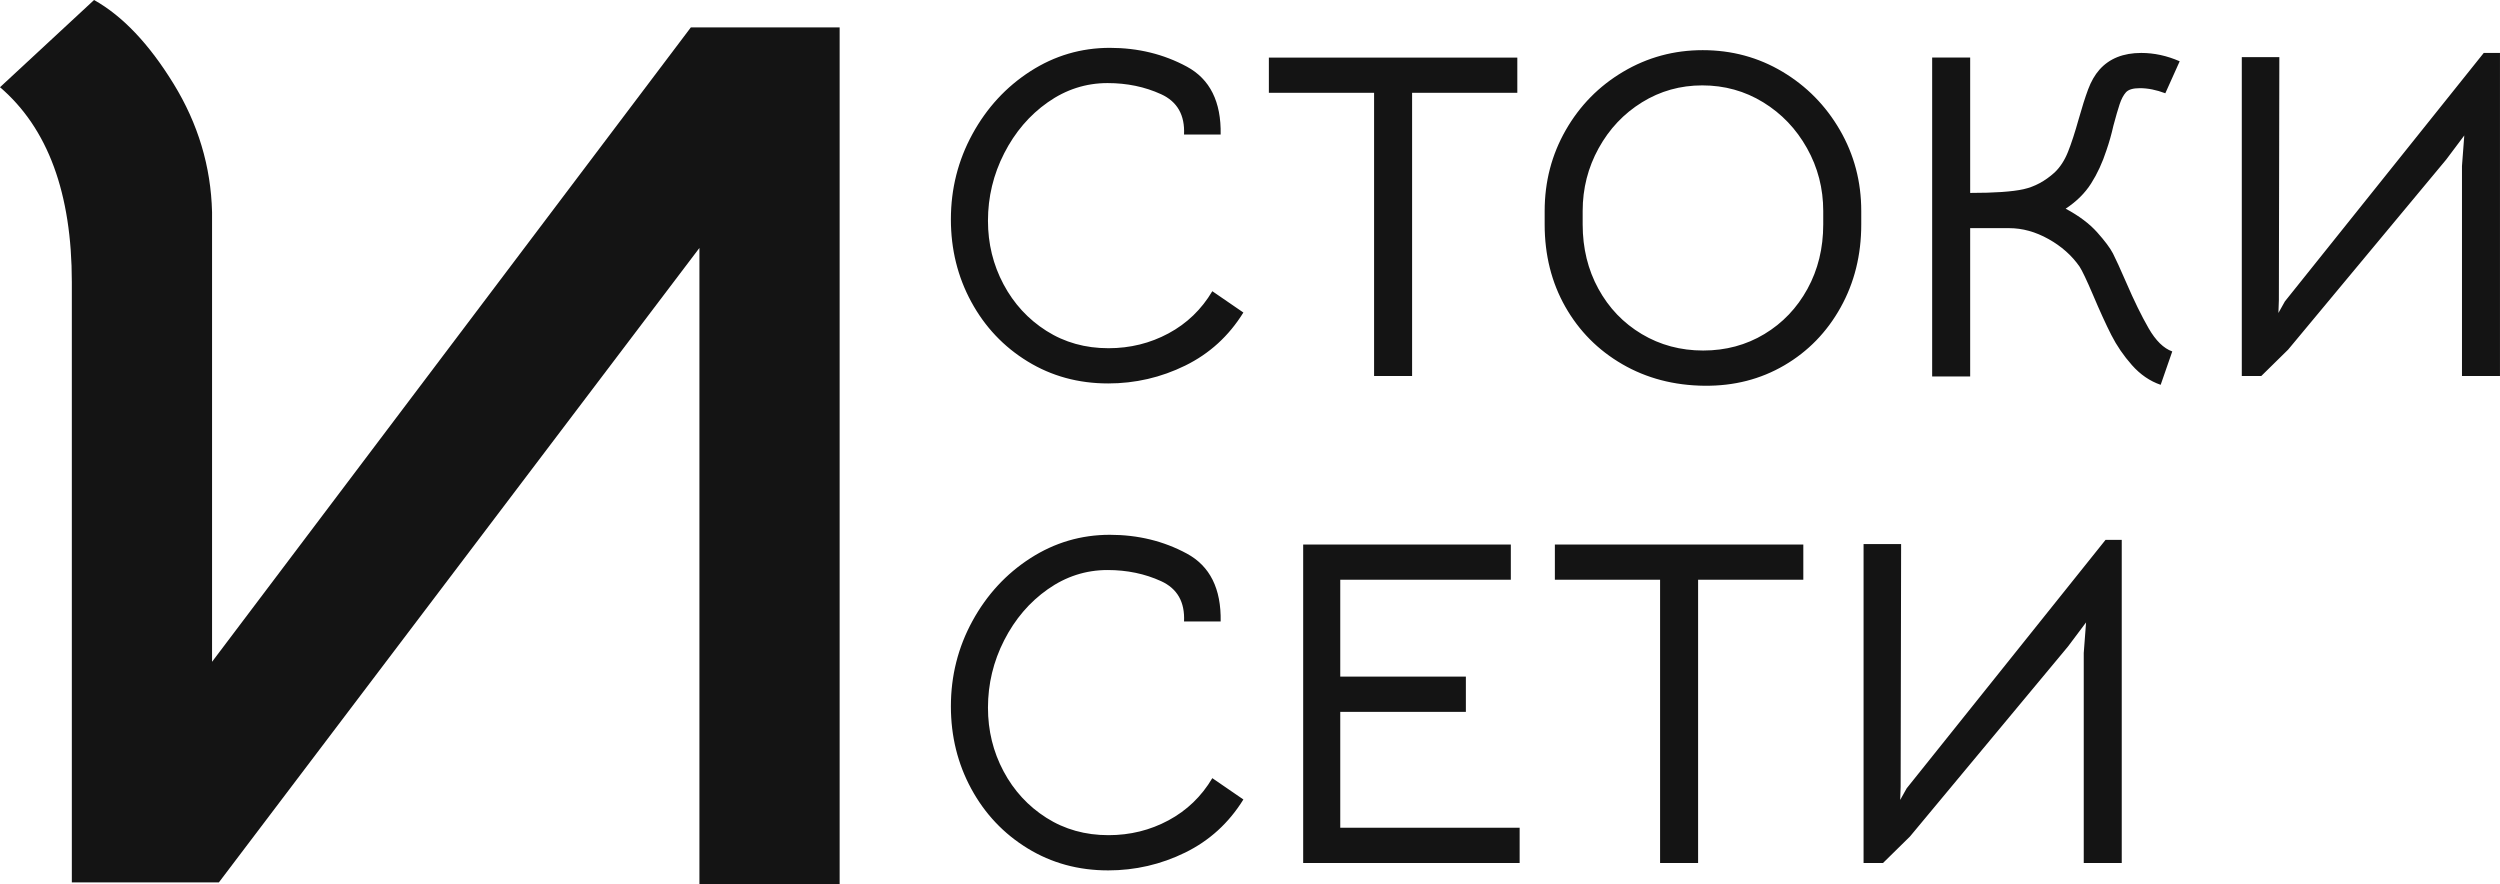
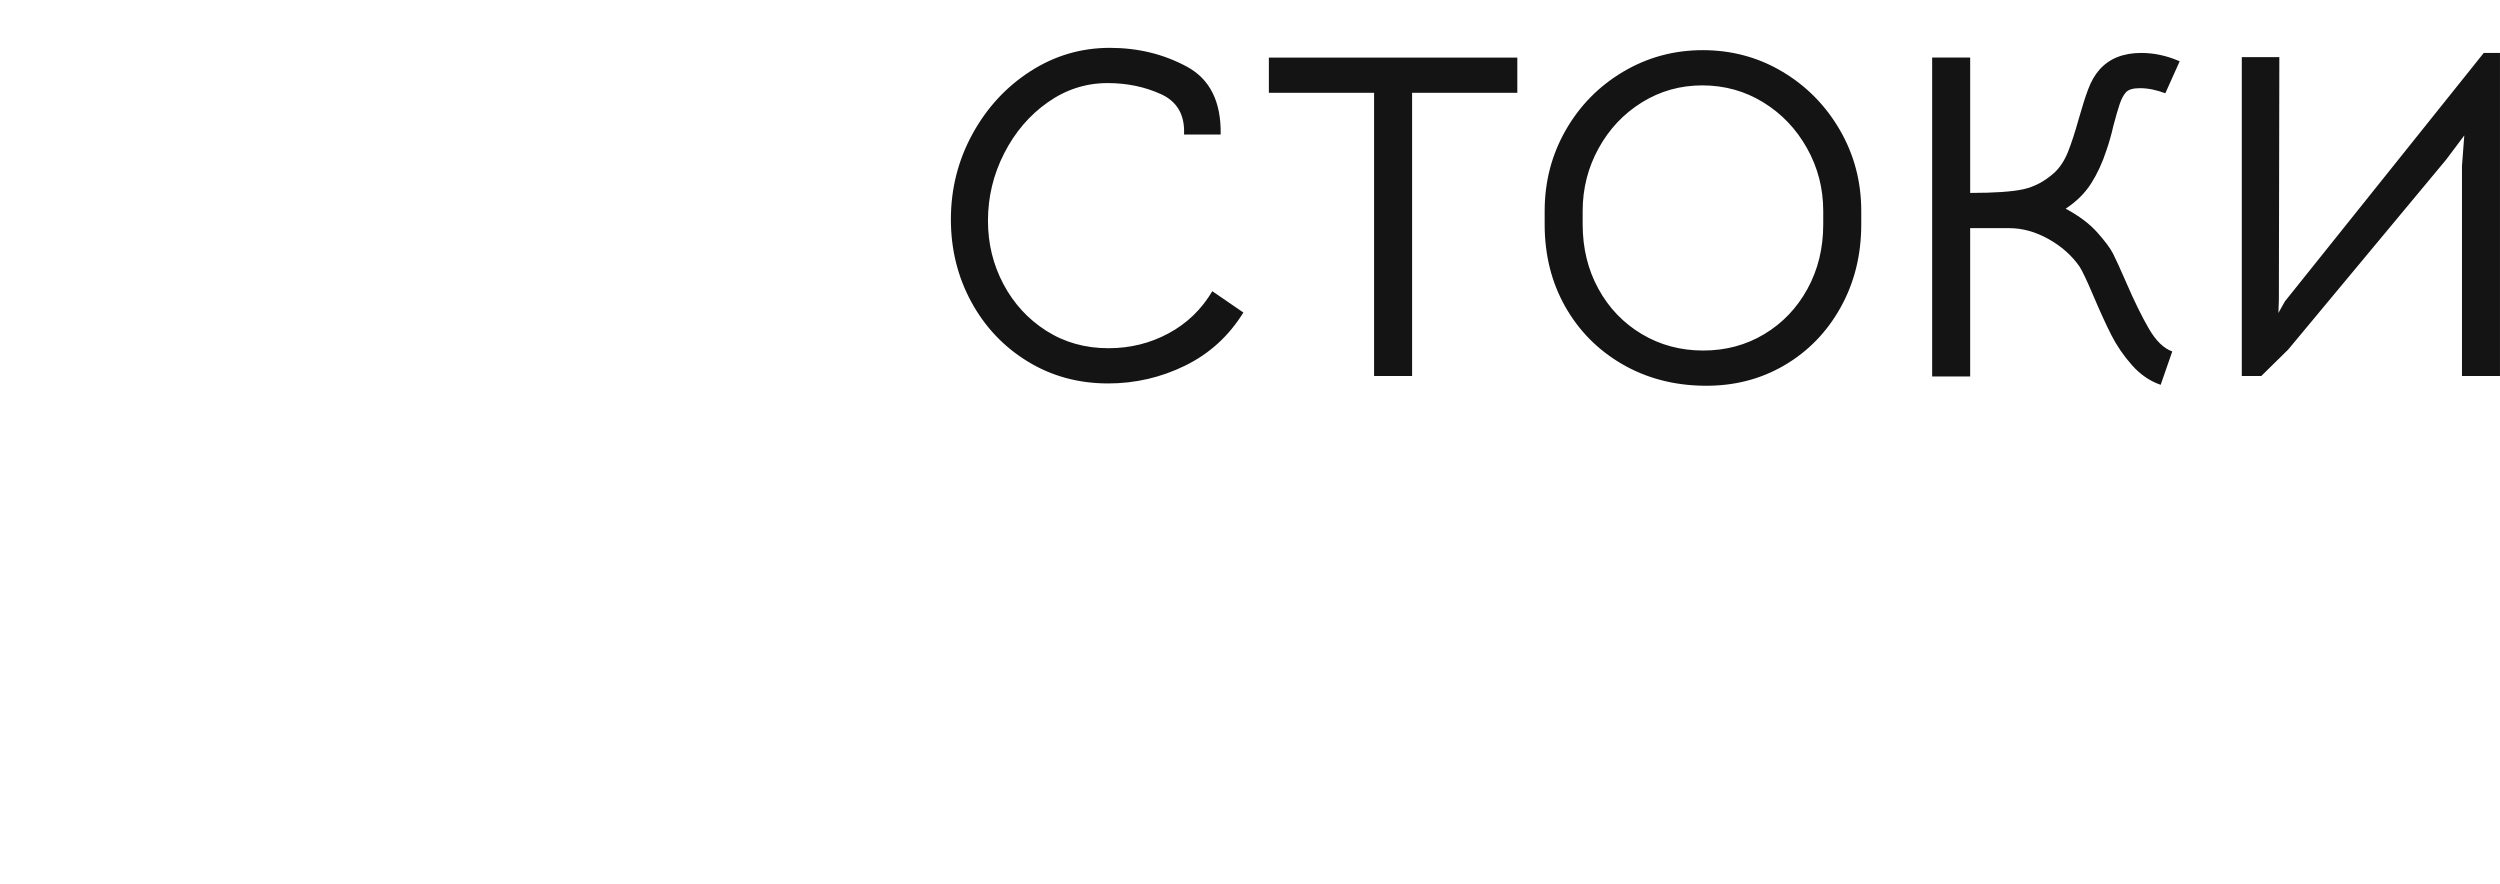
<svg xmlns="http://www.w3.org/2000/svg" xml:space="preserve" width="125.117mm" height="44.246mm" version="1.1" style="shape-rendering:geometricPrecision; text-rendering:geometricPrecision; image-rendering:optimizeQuality; fill-rule:evenodd; clip-rule:evenodd" viewBox="0 0 6094.3 2155.19">
  <defs>
    <style type="text/css"> .fil0 {fill:#141414;fill-rule:nonzero} </style>
  </defs>
  <g id="Слой_x0020_1">
    <g id="_2461390478400">
      <path class="fil0" d="M2701.05 934.72c-72.32,0 -137.67,-17.89 -196.05,-53.67 -58.38,-35.78 -104.14,-84.18 -137.29,-145.2 -33.15,-61.02 -49.72,-128.06 -49.72,-201.13 0,-74.57 17.52,-143.88 52.54,-207.91 35.03,-64.03 82.11,-115.06 141.25,-153.11 59.13,-38.04 123.73,-57.06 193.78,-57.06 68.55,0 131.08,15.26 187.57,45.77 56.5,30.51 83.99,85.69 82.49,165.54l-89.27 0c2.26,-47.46 -16.38,-80.23 -55.93,-98.3 -39.55,-18.08 -83.05,-27.12 -130.51,-27.12 -52.73,0 -101.32,15.63 -145.77,46.89 -44.45,31.26 -79.85,72.69 -106.21,124.3 -26.37,51.6 -39.55,106.4 -39.55,164.41 0,55.75 12.62,107.35 37.86,154.81 25.24,47.46 60.07,85.31 104.52,113.56 44.45,28.25 94.91,42.37 151.42,42.37 52.73,0 101.5,-12.05 146.33,-36.16 44.82,-24.11 80.41,-58.38 106.78,-102.83l75.71 51.98c-35.41,57.25 -82.67,100.37 -141.81,129.38 -59.13,29.01 -121.85,43.51 -188.13,43.51zm648.59 -708.48l-256.5 0 0 -85.88 605.66 0 0 85.88 -256.5 0 0 690.4 -92.66 0 0 -690.4zm805.65 714.13c-74.57,-0.75 -141.43,-18.27 -200.56,-52.55 -59.14,-34.27 -105.46,-80.98 -138.99,-140.11 -33.52,-59.14 -50.28,-125.99 -50.28,-200.57l0 -32.77c0,-71.56 17.14,-137.29 51.41,-197.18 34.28,-59.89 80.98,-107.34 140.12,-142.38 59.13,-35.03 123.73,-52.54 193.78,-52.54 70.81,0 135.6,17.52 194.35,52.54 58.76,35.03 105.46,82.49 140.12,142.38 34.65,59.89 51.98,125.62 51.98,197.18l0 32.77c0,74.58 -16.76,142 -50.28,202.26 -33.52,60.26 -79.29,107.34 -137.29,141.24 -58,33.9 -122.79,50.47 -194.35,49.72zm-3.39 -85.88c54.99,0 104.71,-13.37 149.16,-40.11 44.45,-26.75 79.47,-63.47 105.08,-110.17 25.61,-46.71 38.42,-99.06 38.42,-157.07l0 -32.77c0,-54.99 -13.19,-106.03 -39.55,-153.11 -26.37,-47.08 -61.96,-84.37 -106.78,-111.86 -44.82,-27.5 -94.35,-41.24 -148.59,-41.24 -53.48,0 -102.44,13.75 -146.89,41.24 -44.45,27.5 -79.66,64.78 -105.65,111.86 -25.99,47.08 -38.99,98.12 -38.99,153.11l0 32.77c0,58.01 12.81,110.36 38.42,157.07 25.61,46.7 60.83,83.42 105.65,110.17 44.82,26.74 94.73,40.11 149.72,40.11zm650.86 -714.13l0 329.94c59.51,0 102.82,-3.01 129.94,-9.04 27.12,-6.03 52.36,-19.59 75.71,-40.68 13.56,-12.81 24.48,-29.57 32.77,-50.28 8.29,-20.72 16.95,-47.27 25.99,-79.66 8.29,-29.38 16.01,-53.68 23.17,-72.88 7.16,-19.21 16.38,-35.22 27.68,-48.02 24.11,-27.12 58.01,-40.68 101.7,-40.68 31.64,0 62.9,6.78 93.78,20.34l-35.03 77.97c-21.85,-8.29 -42.56,-12.43 -62.15,-12.43 -16.58,0 -27.88,3.39 -33.9,10.17 -6.03,6.78 -11.11,16.38 -15.26,28.81 -4.14,12.43 -9.23,29.95 -15.25,52.54 -4.52,20.34 -10.17,40.3 -16.95,59.89 -9.79,30.13 -22.22,57.06 -37.29,80.79 -15.07,23.73 -35.78,44.26 -62.15,61.58 32.39,17.33 58,36.54 76.83,57.63 18.84,21.09 31.64,38.23 38.42,51.41 6.78,13.18 17.7,37.1 32.77,71.75 18.84,43.69 36.91,80.6 54.24,110.73 17.33,30.13 36.54,48.96 57.63,56.5l-28.25 81.36c-26.37,-9.04 -49.72,-25.05 -70.06,-48.03 -20.34,-22.98 -37.1,-47.46 -50.28,-73.44 -13.19,-25.99 -28.06,-58.57 -44.63,-97.74 -15.82,-36.91 -26.75,-59.89 -32.77,-68.93 -18.83,-27.12 -44.07,-49.53 -75.71,-67.23 -31.64,-17.71 -63.65,-26.56 -96.04,-26.56l-94.91 0 0 361.59 -92.66 0 0 -777.41 92.66 0zm1291.54 776.28l-92.66 0 0 -511.87 5.65 -74.58 -44.07 58.76 -385.32 463.28 -65.54 64.41 -47.46 0 0 -777.41 91.53 0 -1.13 592.1 -1.13 31.64 15.82 -28.25 484.75 -605.66 39.55 0 0 787.58z" />
-       <path class="fil0" d="M2701.06 2121.78c-72.32,0 -137.67,-17.89 -196.05,-53.67 -58.38,-35.78 -104.14,-84.18 -137.29,-145.2 -33.15,-61.02 -49.72,-128.06 -49.72,-201.13 0,-74.57 17.52,-143.88 52.54,-207.91 35.03,-64.03 82.11,-115.06 141.25,-153.11 59.13,-38.04 123.73,-57.06 193.78,-57.06 68.55,0 131.08,15.26 187.57,45.77 56.5,30.51 83.99,85.69 82.49,165.54l-89.27 0c2.26,-47.46 -16.38,-80.23 -55.93,-98.3 -39.55,-18.08 -83.05,-27.12 -130.51,-27.12 -52.73,0 -101.32,15.63 -145.77,46.89 -44.45,31.26 -79.85,72.69 -106.21,124.3 -26.37,51.6 -39.55,106.4 -39.55,164.41 0,55.75 12.62,107.35 37.86,154.81 25.24,47.46 60.07,85.31 104.52,113.56 44.45,28.25 94.91,42.37 151.42,42.37 52.73,0 101.5,-12.05 146.33,-36.16 44.82,-24.11 80.41,-58.38 106.78,-102.83l75.71 51.98c-35.41,57.25 -82.67,100.37 -141.81,129.38 -59.13,29.01 -121.85,43.51 -188.13,43.51zm475.71 -794.36l506.22 0 0 85.88 -415.82 0 0 236.16 306.21 0 0 85.87 -306.21 0 0 282.49 437.29 0 0 85.88 -527.69 0 0 -776.28zm870.06 85.88l-256.5 0 0 -85.88 605.66 0 0 85.88 -256.5 0 0 690.4 -92.66 0 0 -690.4zm1125.44 690.4l-92.66 0 0 -511.87 5.65 -74.58 -44.07 58.76 -385.32 463.28 -65.54 64.41 -47.46 0 0 -777.41 91.53 0 -1.13 592.1 -1.13 31.64 15.82 -28.25 484.75 -605.66 39.55 0 0 787.58z" />
-       <path class="fil0" d="M2046.8 66.7l0 2088.49 -341.83 0 0 -1550.74 -1171.39 1546.57 -358.5 0 0 -1463.19c0,-216.77 -58.36,-375.18 -175.08,-475.22l229.27 -212.6c69.48,38.91 134.1,107 193.84,204.27 59.75,97.27 91.02,201.48 93.8,312.65l0 1096.35 1167.22 -1546.57 362.67 0z" />
    </g>
  </g>
</svg>